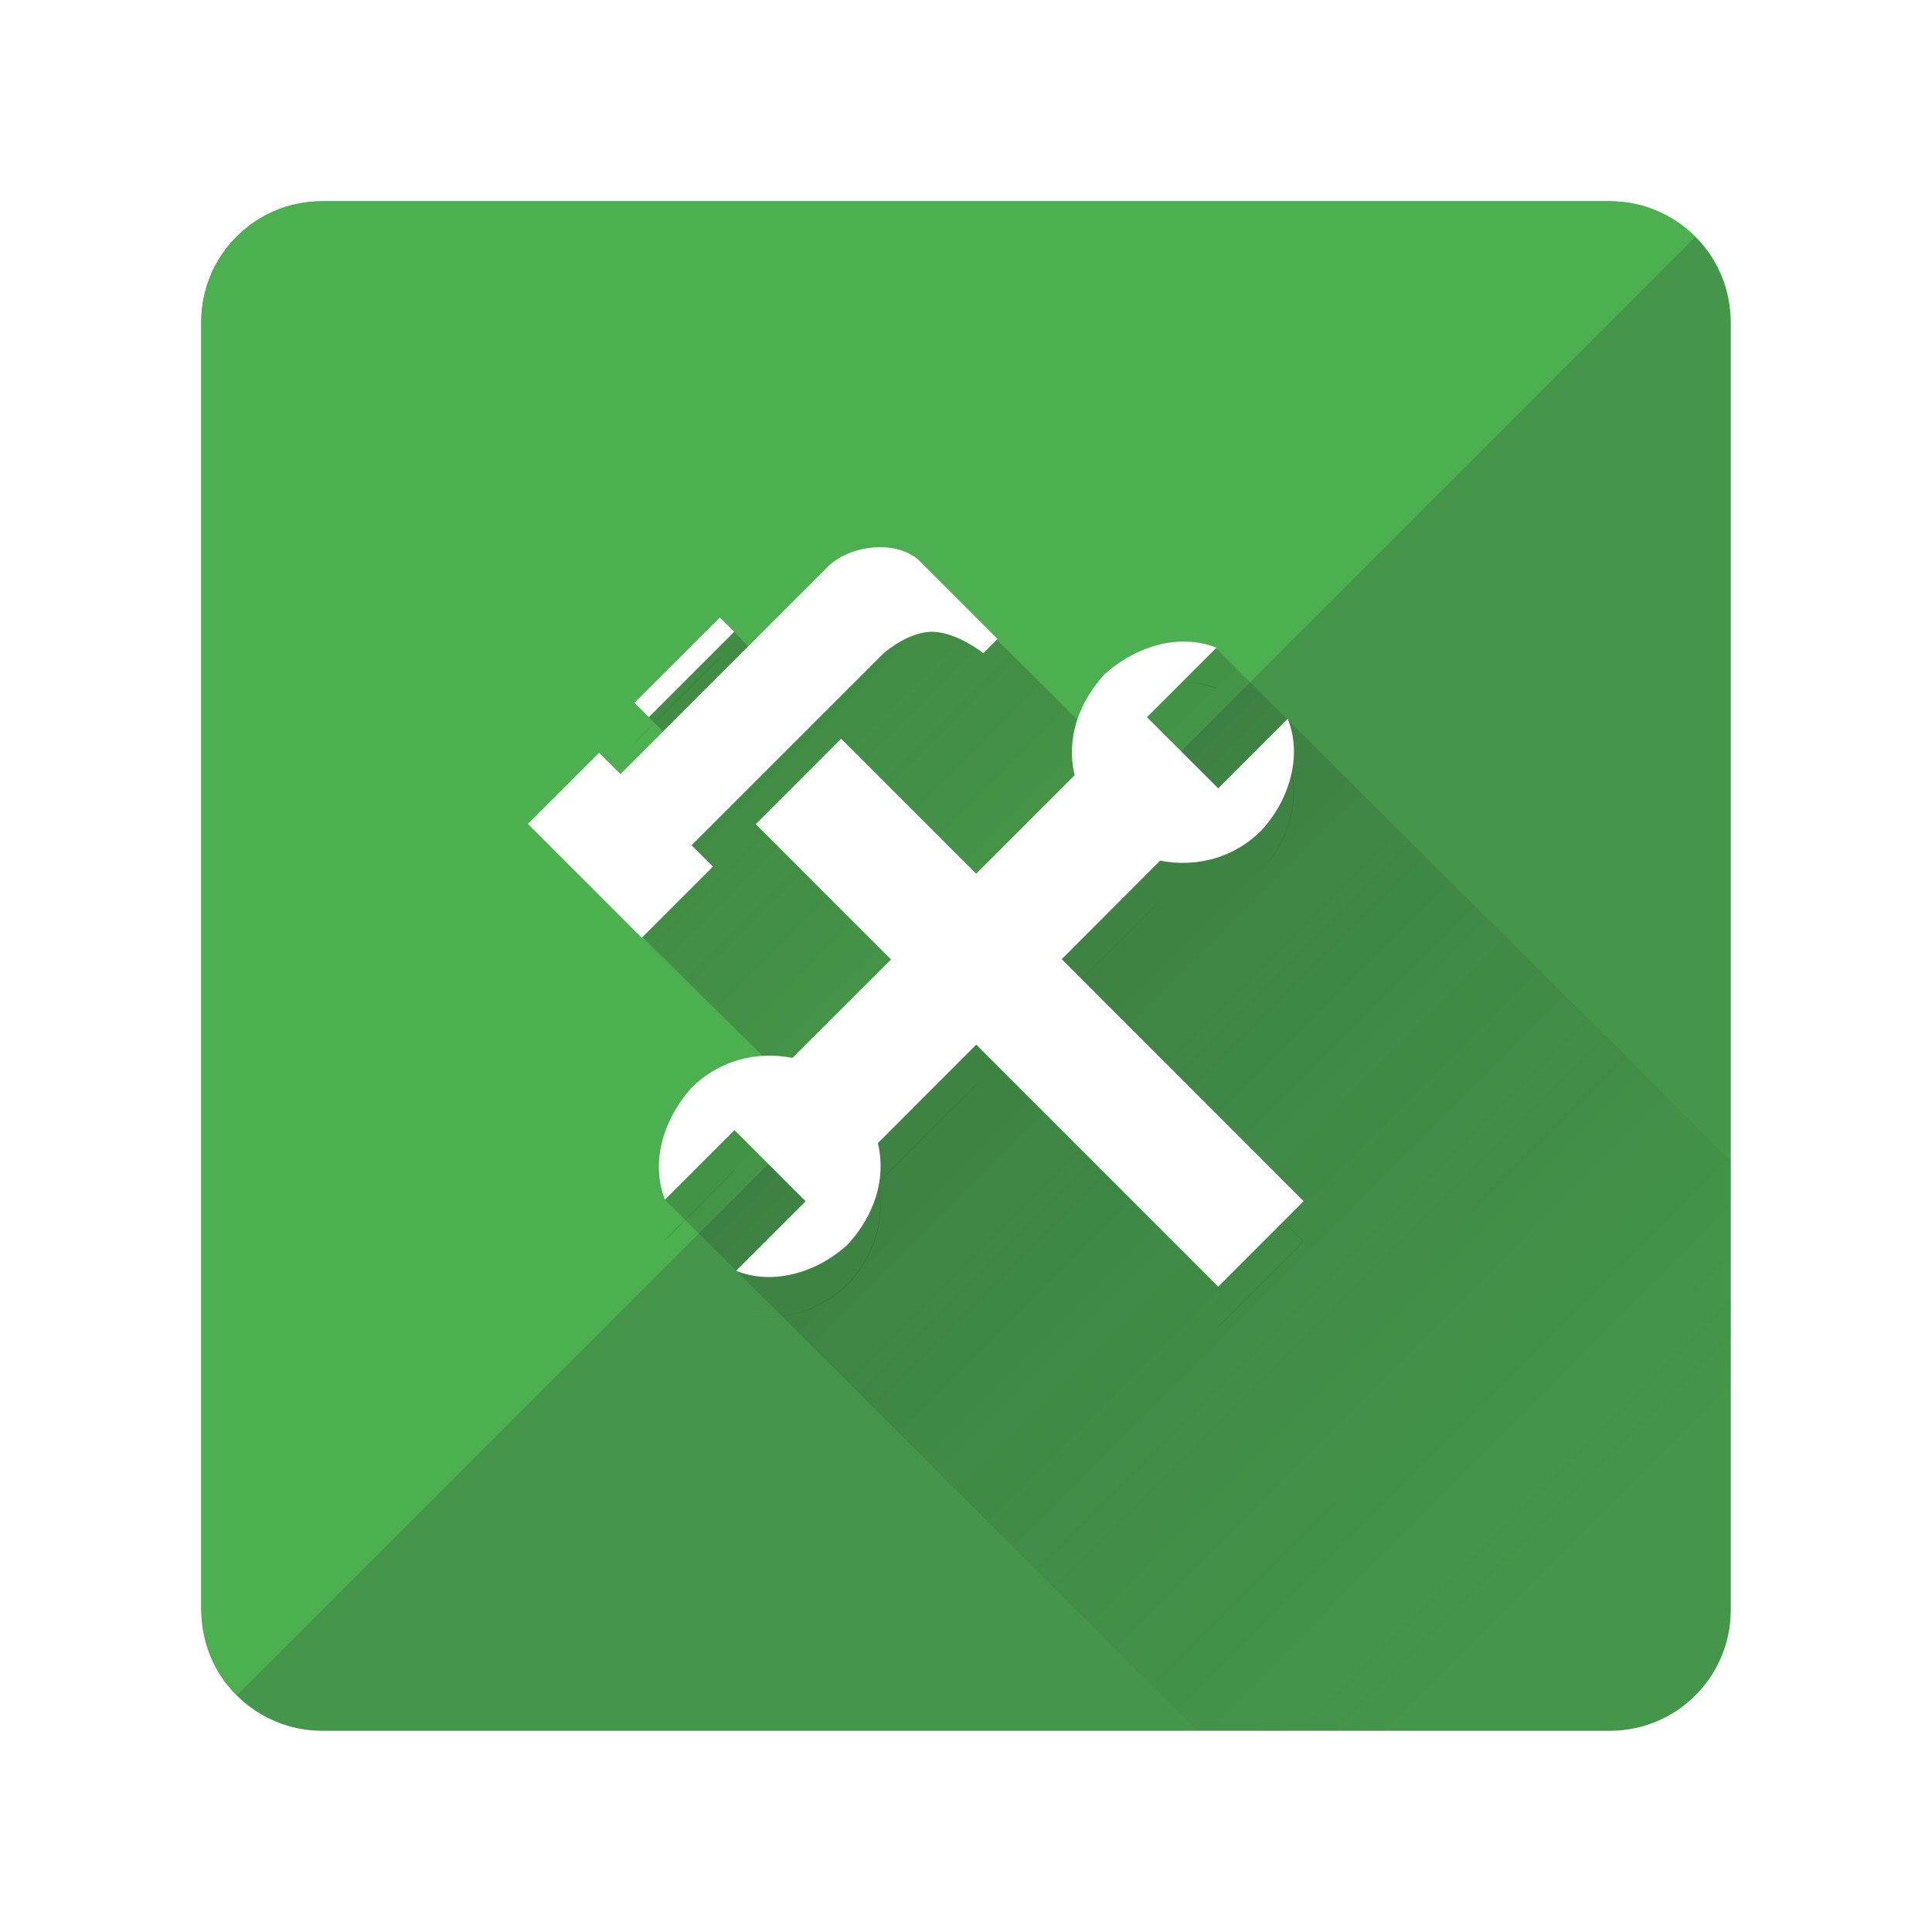
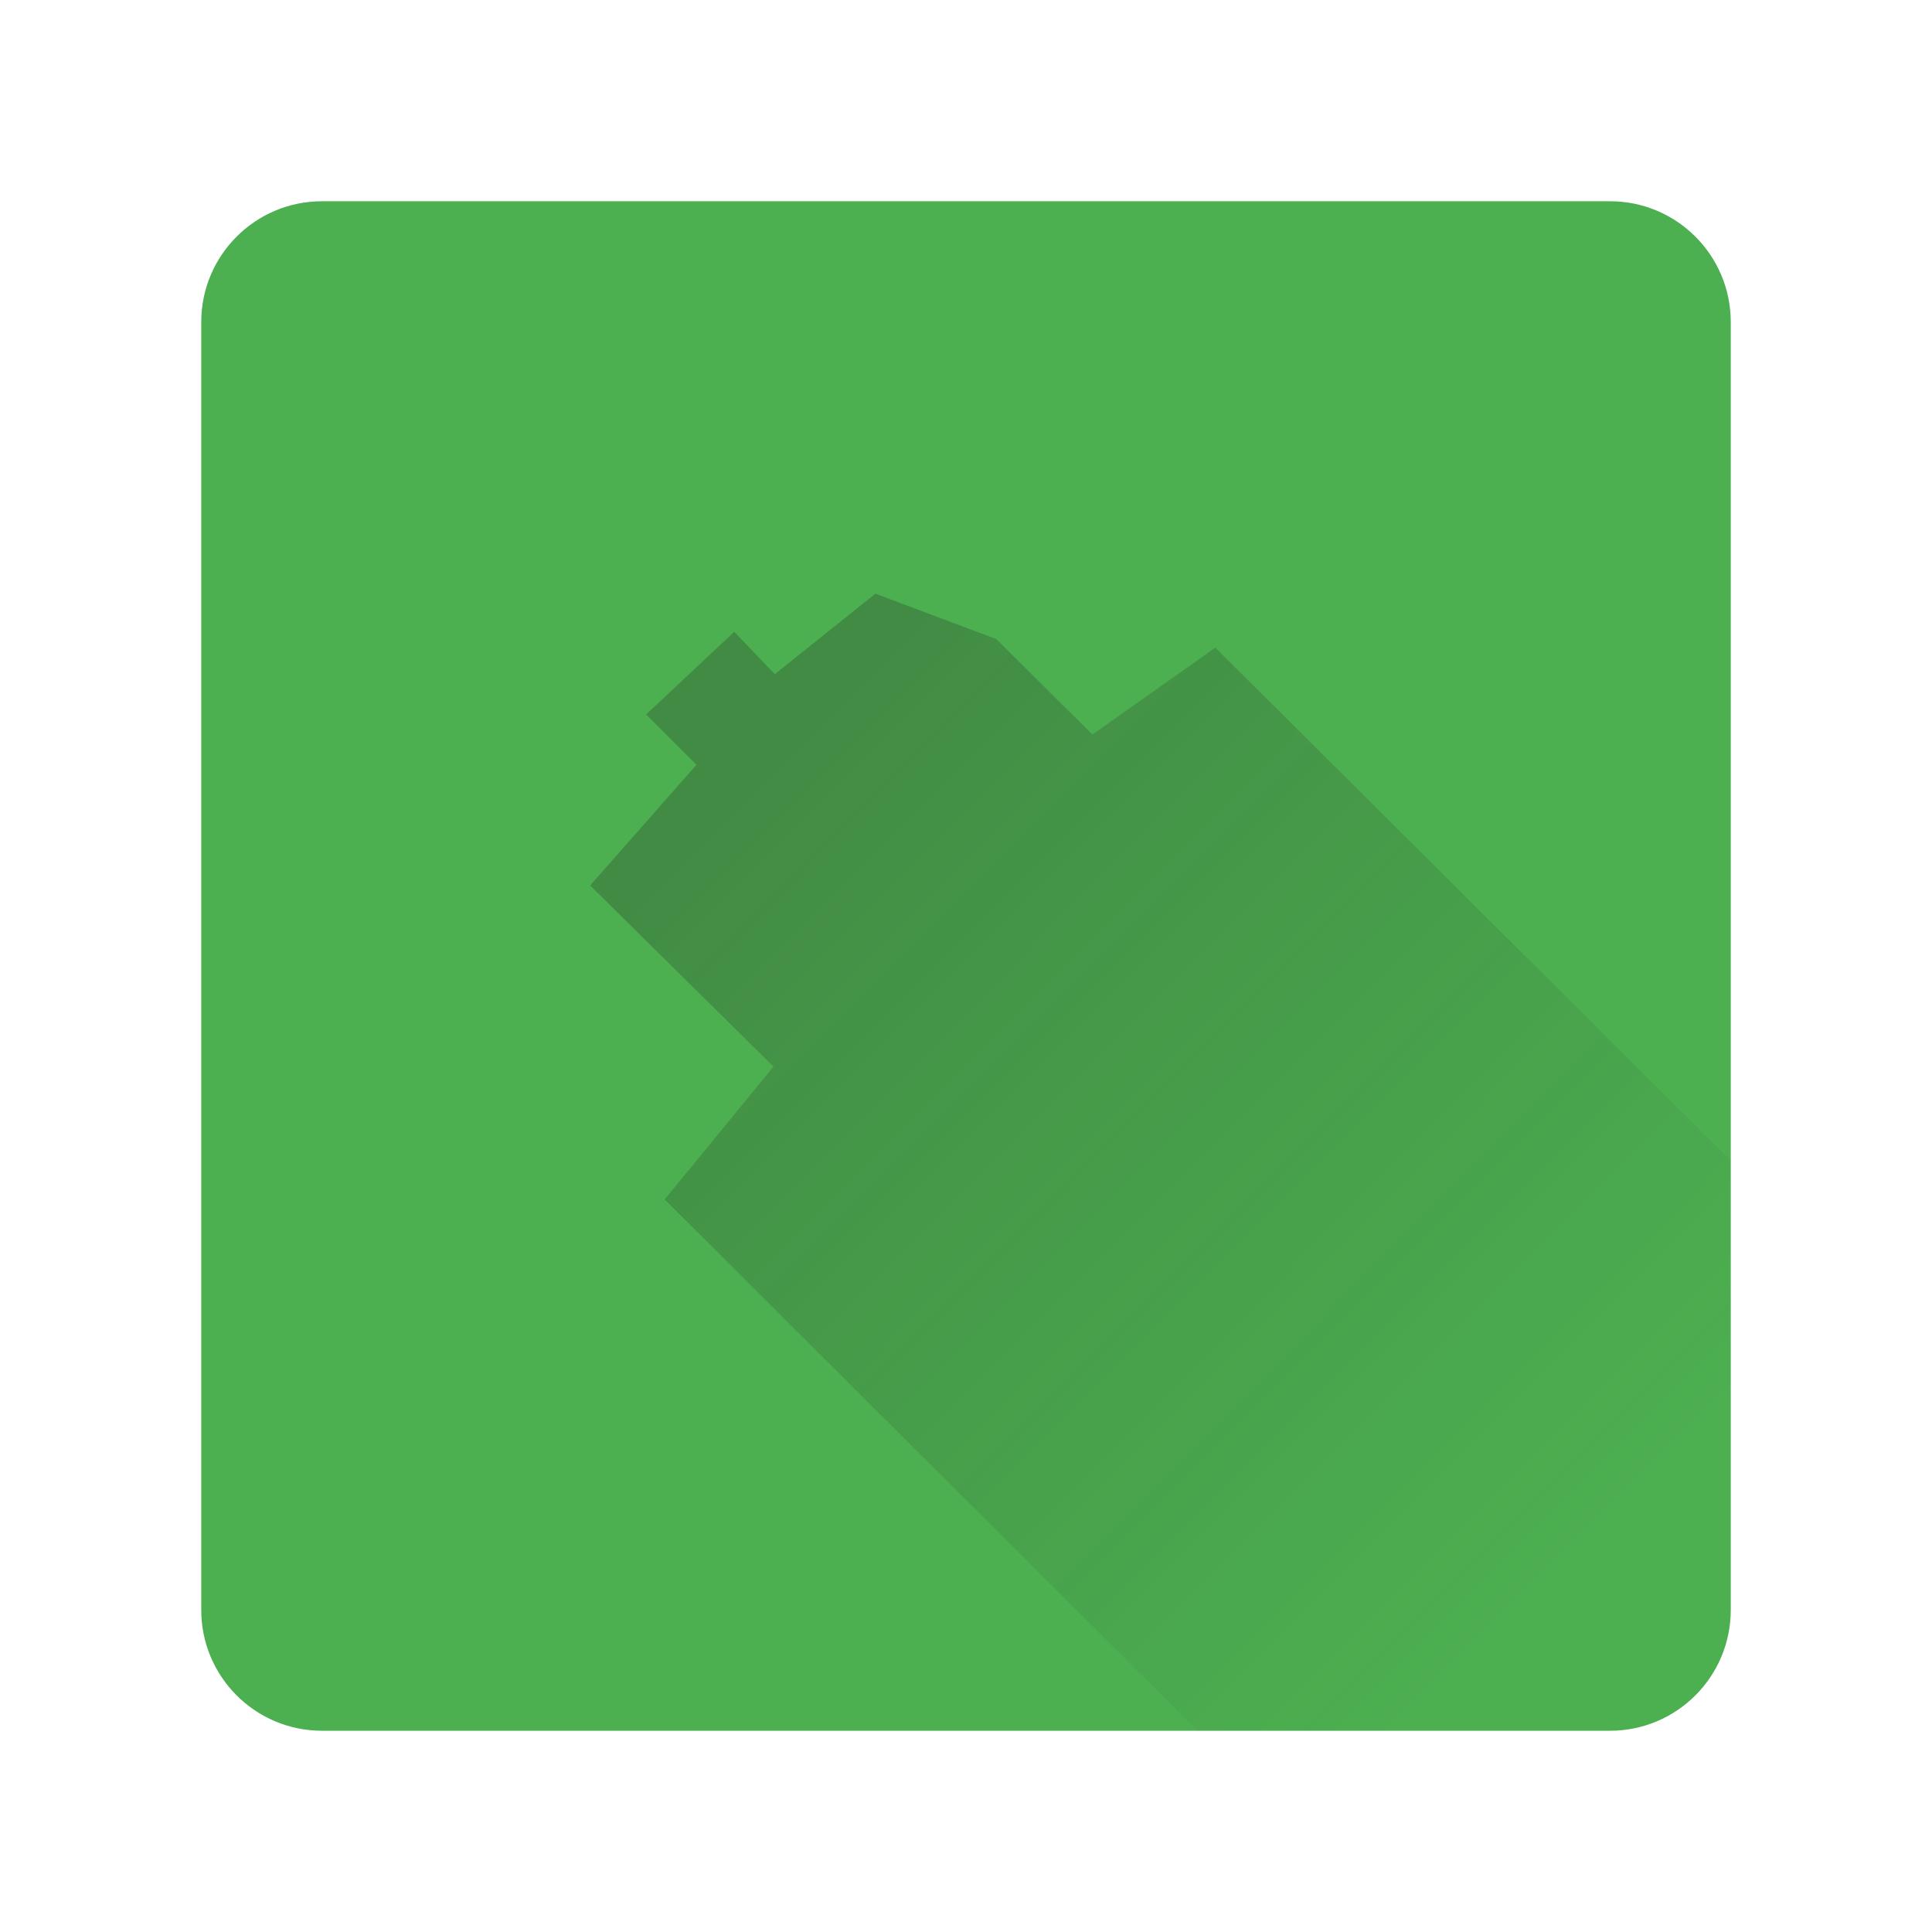
<svg xmlns="http://www.w3.org/2000/svg" width="192" height="192" viewBox="0, 0, 192, 192">
  <defs>
    <linearGradient id="a" gradientUnits="userSpaceOnUse" x1="155.401" y1="155.452" x2="75.252" y2="75.548">
      <stop offset="0" stop-color="#212121" stop-opacity="0" />
      <stop offset="1" stop-color="#212121" stop-opacity=".25" />
    </linearGradient>
    <clipPath id="b">
-       <path d="M47.463 45.39h87.074v91.453H47.463zm24.09 15.985L63.07 69.86l1.413 1.414 8.486-8.485-1.42-1.42zM87.9 54.39l-1.093.015c-3.13.25-4.645 2.02-4.645 2.02L61.656 76.93l-2.12-2.12-7.072 7.07 11.313 11.315 7.07-7.07L68.727 84l19.09-19.09s2.527-2.222 4.95-2.12c2.425.1 4.95 2.12 4.95 2.12l1.415-1.414-7.778-7.778c-.923-.917-2.212-1.174-3.453-1.328zm28.526 9.445c-2.636.71-4.644 1.233-6.687 3.197-2.49 2.75-3.82 6.306-2.95 10.013l-9.78 9.785-13.44-13.433-8.49 8.483 13.44 13.436-9.79 9.785c-3.68-.71-7.32.3-10.02 2.95-2.66 2.95-4.19 7.25-2.67 11.16l6.92-6.91 7.07 7.07-6.92 6.91c3.81 1.55 8.31.02 11.15-2.67 2.48-2.75 3.82-6.3 2.94-10.01l9.79-9.79 24.04 24.05 8.48-8.48-24.04-24.04 9.78-9.78c3.67.71 7.32-.29 10.01-2.94 2.683-2.84 4.213-7.35 2.67-11.16l-6.916 6.91-7.07-7.07 6.91-6.91c-2.434-.71-.964-.41-4.466-.53z" />
-     </clipPath>
+       </clipPath>
    <filter id="c">
      <feGaussianBlur in="SourceAlpha" stdDeviation="2" />
      <feOffset dy="4" result="offsetblur" />
      <feFlood flood-color="#000" />
      <feComposite in2="offsetblur" operator="in" />
    </filter>
  </defs>
  <path d="M32 20h128c6.627 0 12 5.373 12 12v128c0 6.627-5.373 12-12 12H32c-6.627 0-12-5.373-12-12V32c0-6.627 5.373-12 12-12z" fill="#4CAF50" />
-   <path d="M168.447 23.554C170.85 25.75 171.84 28.83 172 32v128c0 6.627-5.373 12-12 12H32c-3.225-.016-6.18-1.287-8.446-3.553L168.447 23.554z" fill="#273338" fill-opacity=".2" />
-   <path d="M160 20c3.225.016 6.18 1.287 8.447 3.554L23.554 168.447C21.15 166.25 20.16 163.17 20 160V32c0-6.627 5.373-12 12-12h128z" fill="#4CAF50" />
  <path d="M77 67l-4.03-4.21L64.216 71l5 5L58.65 88l18.22 18-10.814 13.2L119 172h53v-56.646l-51.217-50.992L108.565 73 99 63.507 87 59l-10 8z" fill="url(#a)" />
-   <path d="M116.425 63.835c3.502.112 2.032-.183 4.468.527l-6.912 6.912 7.08 7.07 6.91-6.91c1.55 3.807.02 8.31-2.67 11.154-2.69 2.65-6.34 3.654-10.01 2.943l-9.78 9.79 24.04 24.05-8.48 8.49-24.05-24.05-9.78 9.79c.88 3.71-.45 7.27-2.94 10.02-2.84 2.69-7.34 4.22-11.15 2.67l6.91-6.91-7.07-7.07-6.91 6.92c-1.52-3.91 0-8.21 2.67-11.16 2.7-2.65 6.34-3.66 10.01-2.94l9.79-9.78L75.11 81.9l8.488-8.487L97.01 86.83l9.786-9.785c-.878-3.707.455-7.262 2.942-10.013 2.043-1.964 4.05-2.487 6.687-3.197zM87.9 54.39c1.242.154 2.53.41 3.454 1.328l7.778 7.778-1.415 1.414s-2.525-2.02-4.95-2.12c-2.423-.102-4.95 2.12-4.95 2.12l-19.09 19.092 2.12 2.122-7.07 7.07L52.463 81.88l7.07-7.07 2.122 2.12L82.16 56.427s1.515-1.77 4.646-2.02l1.095-.015zm-16.346 6.985l1.415 1.414-8.49 8.48-1.42-1.42 8.48-8.49z" clip-path="url(#b)" filter="url(#c)" fill="rgba(0,0,0,0.2)" />
-   <path d="M83.575 73.396L97.01 86.83l9.786-9.785c-.878-3.707.455-7.262 2.942-10.013 2.95-2.668 7.25-4.19 11.155-2.67l-6.912 6.912 7.08 7.07 6.91-6.91c1.55 3.807.02 8.31-2.67 11.154-2.69 2.65-6.34 3.654-10.01 2.943l-9.78 9.79 24.04 24.05-8.48 8.49-24.05-24.05-9.78 9.79c.88 3.71-.45 7.27-2.94 10.02-2.84 2.69-7.34 4.22-11.15 2.67l6.91-6.91-7.07-7.07-6.91 6.91c-1.52-3.9 0-8.2 2.67-11.15 2.7-2.65 6.34-3.65 10.01-2.94l9.79-9.78L75.11 81.9l8.48-8.487zm-24.04 1.414l-7.072 7.07 11.313 11.315 7.07-7.07L68.726 84 87.82 64.91s2.526-2.222 4.95-2.12c2.424.1 4.95 2.12 4.95 2.12l1.414-1.414-7.778-7.778s-1.416-1.56-4.548-1.313c-3.13.25-4.645 2.02-4.645 2.02L61.657 76.93l-2.12-2.12zm3.534-4.95l1.41 1.414 8.48-8.485-1.42-1.42-8.49 8.48z" fill="#FFF" />
</svg>